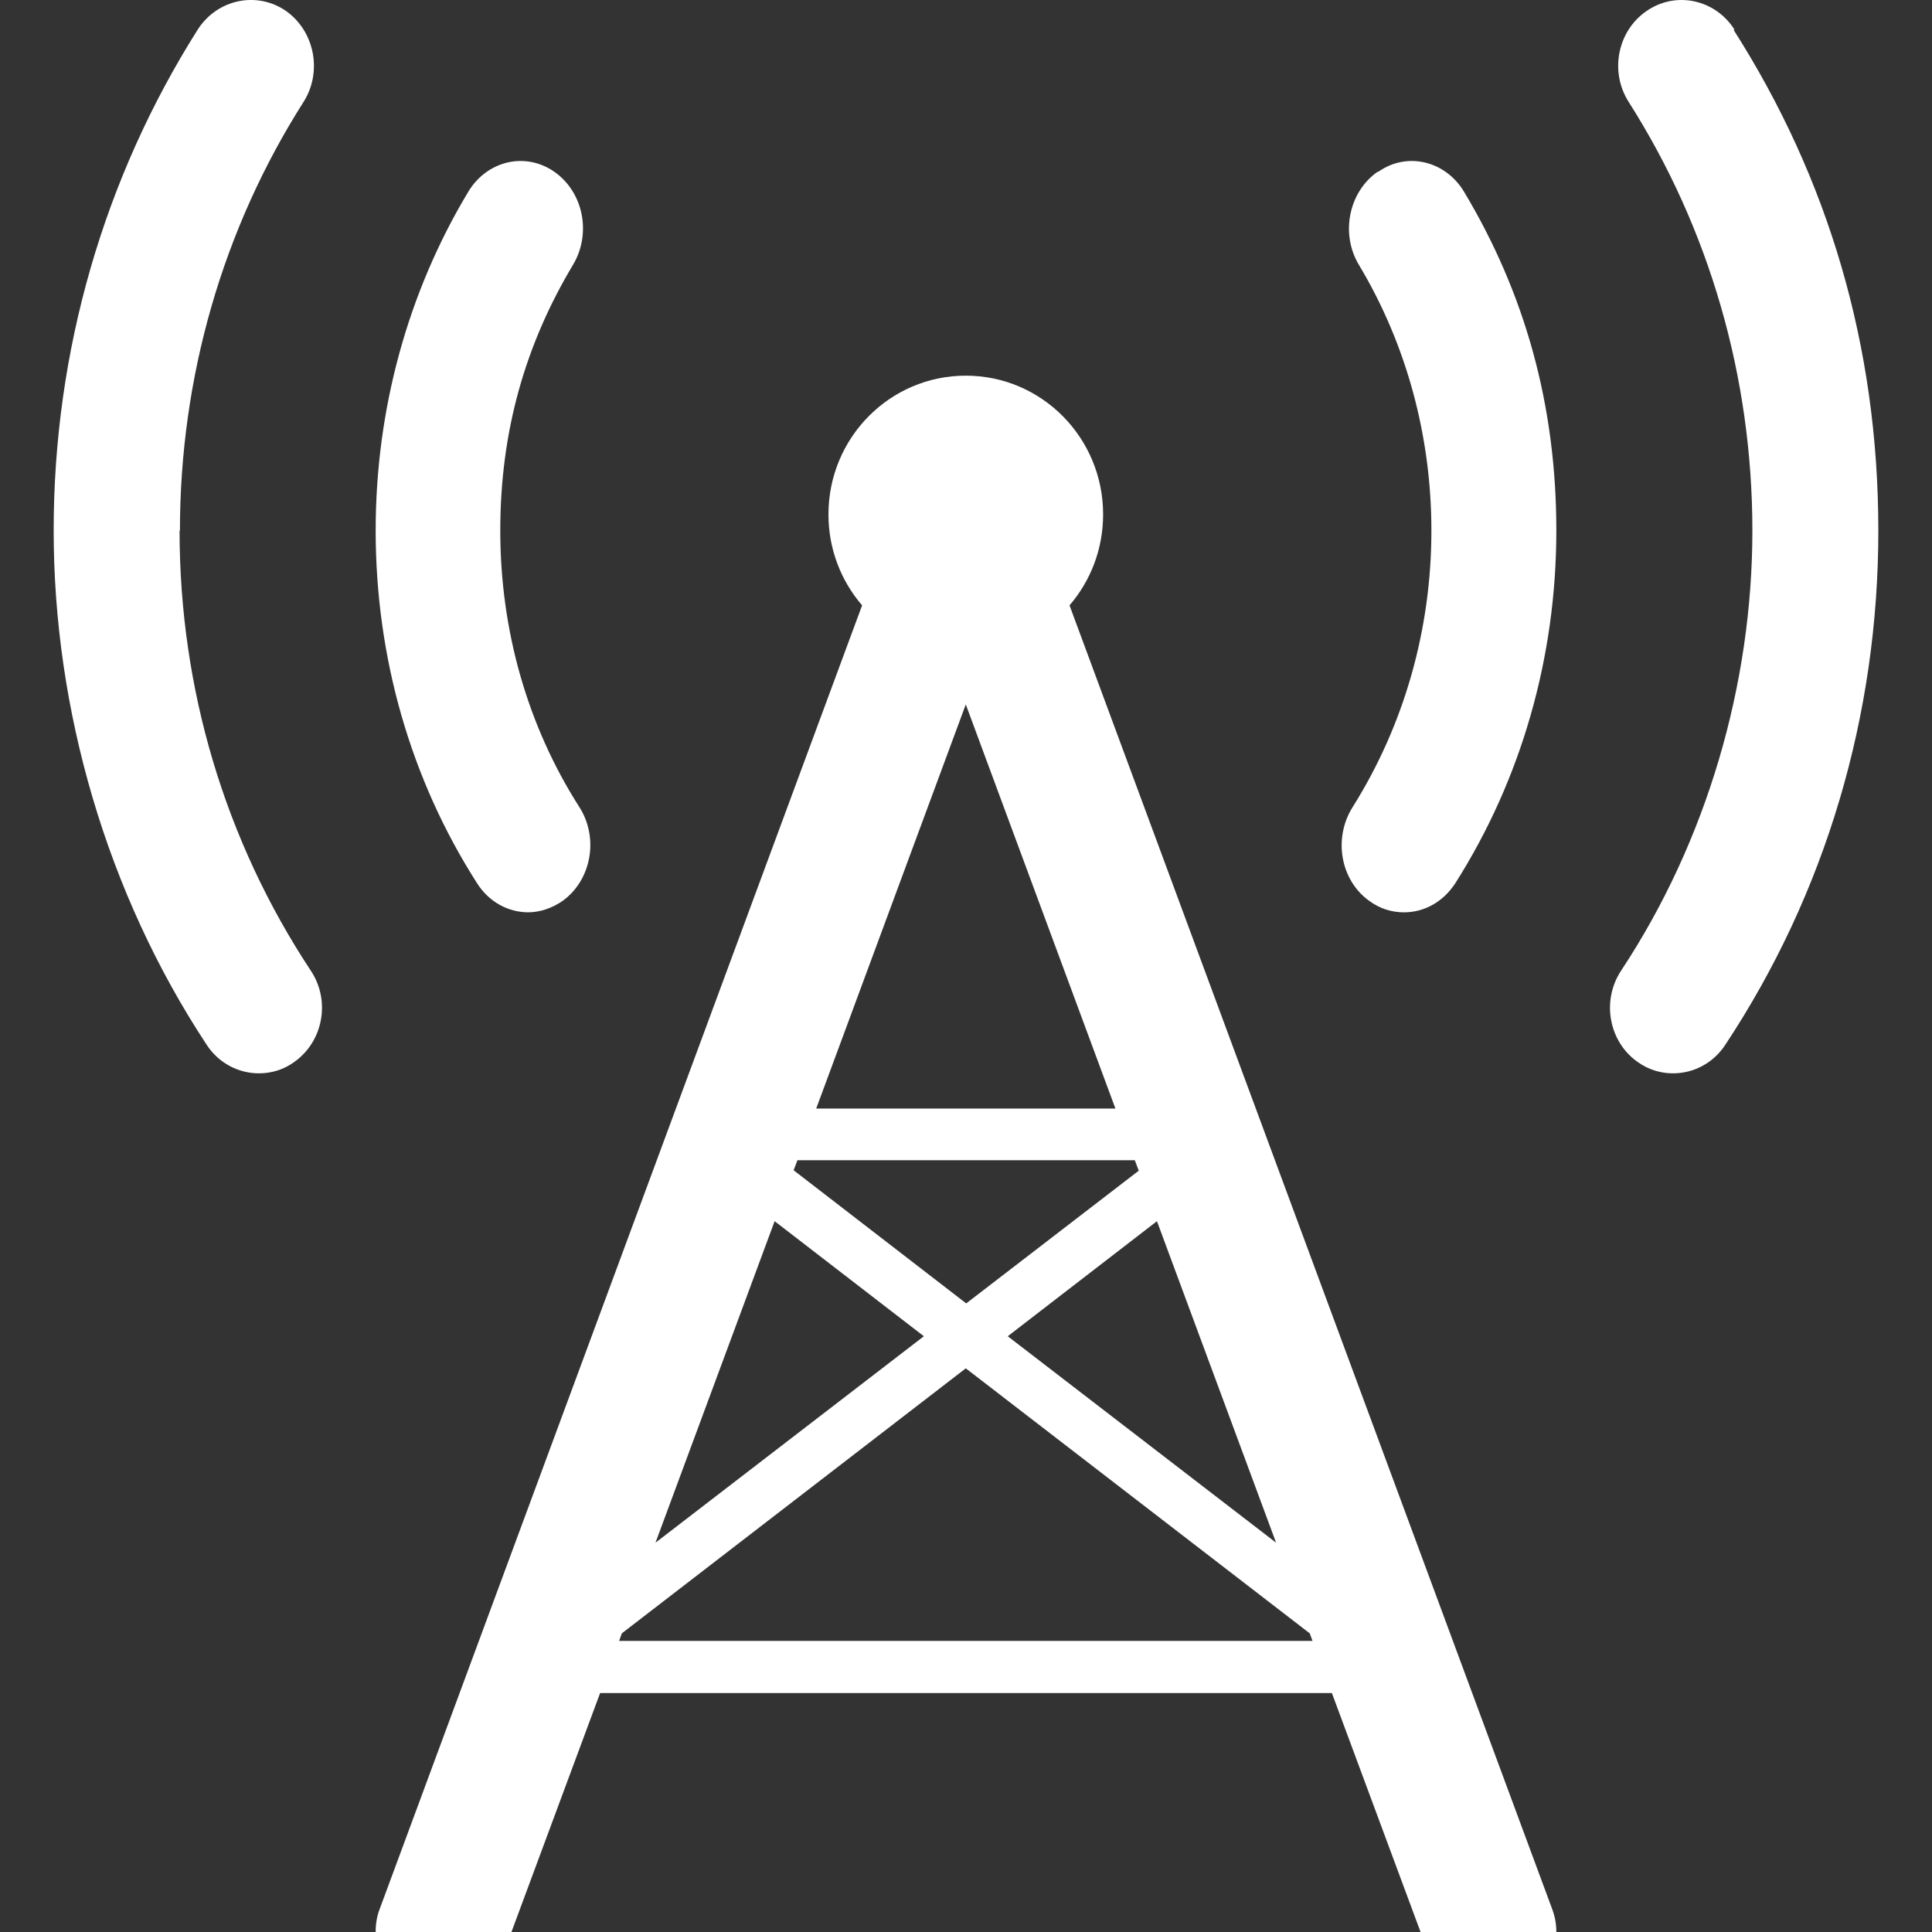
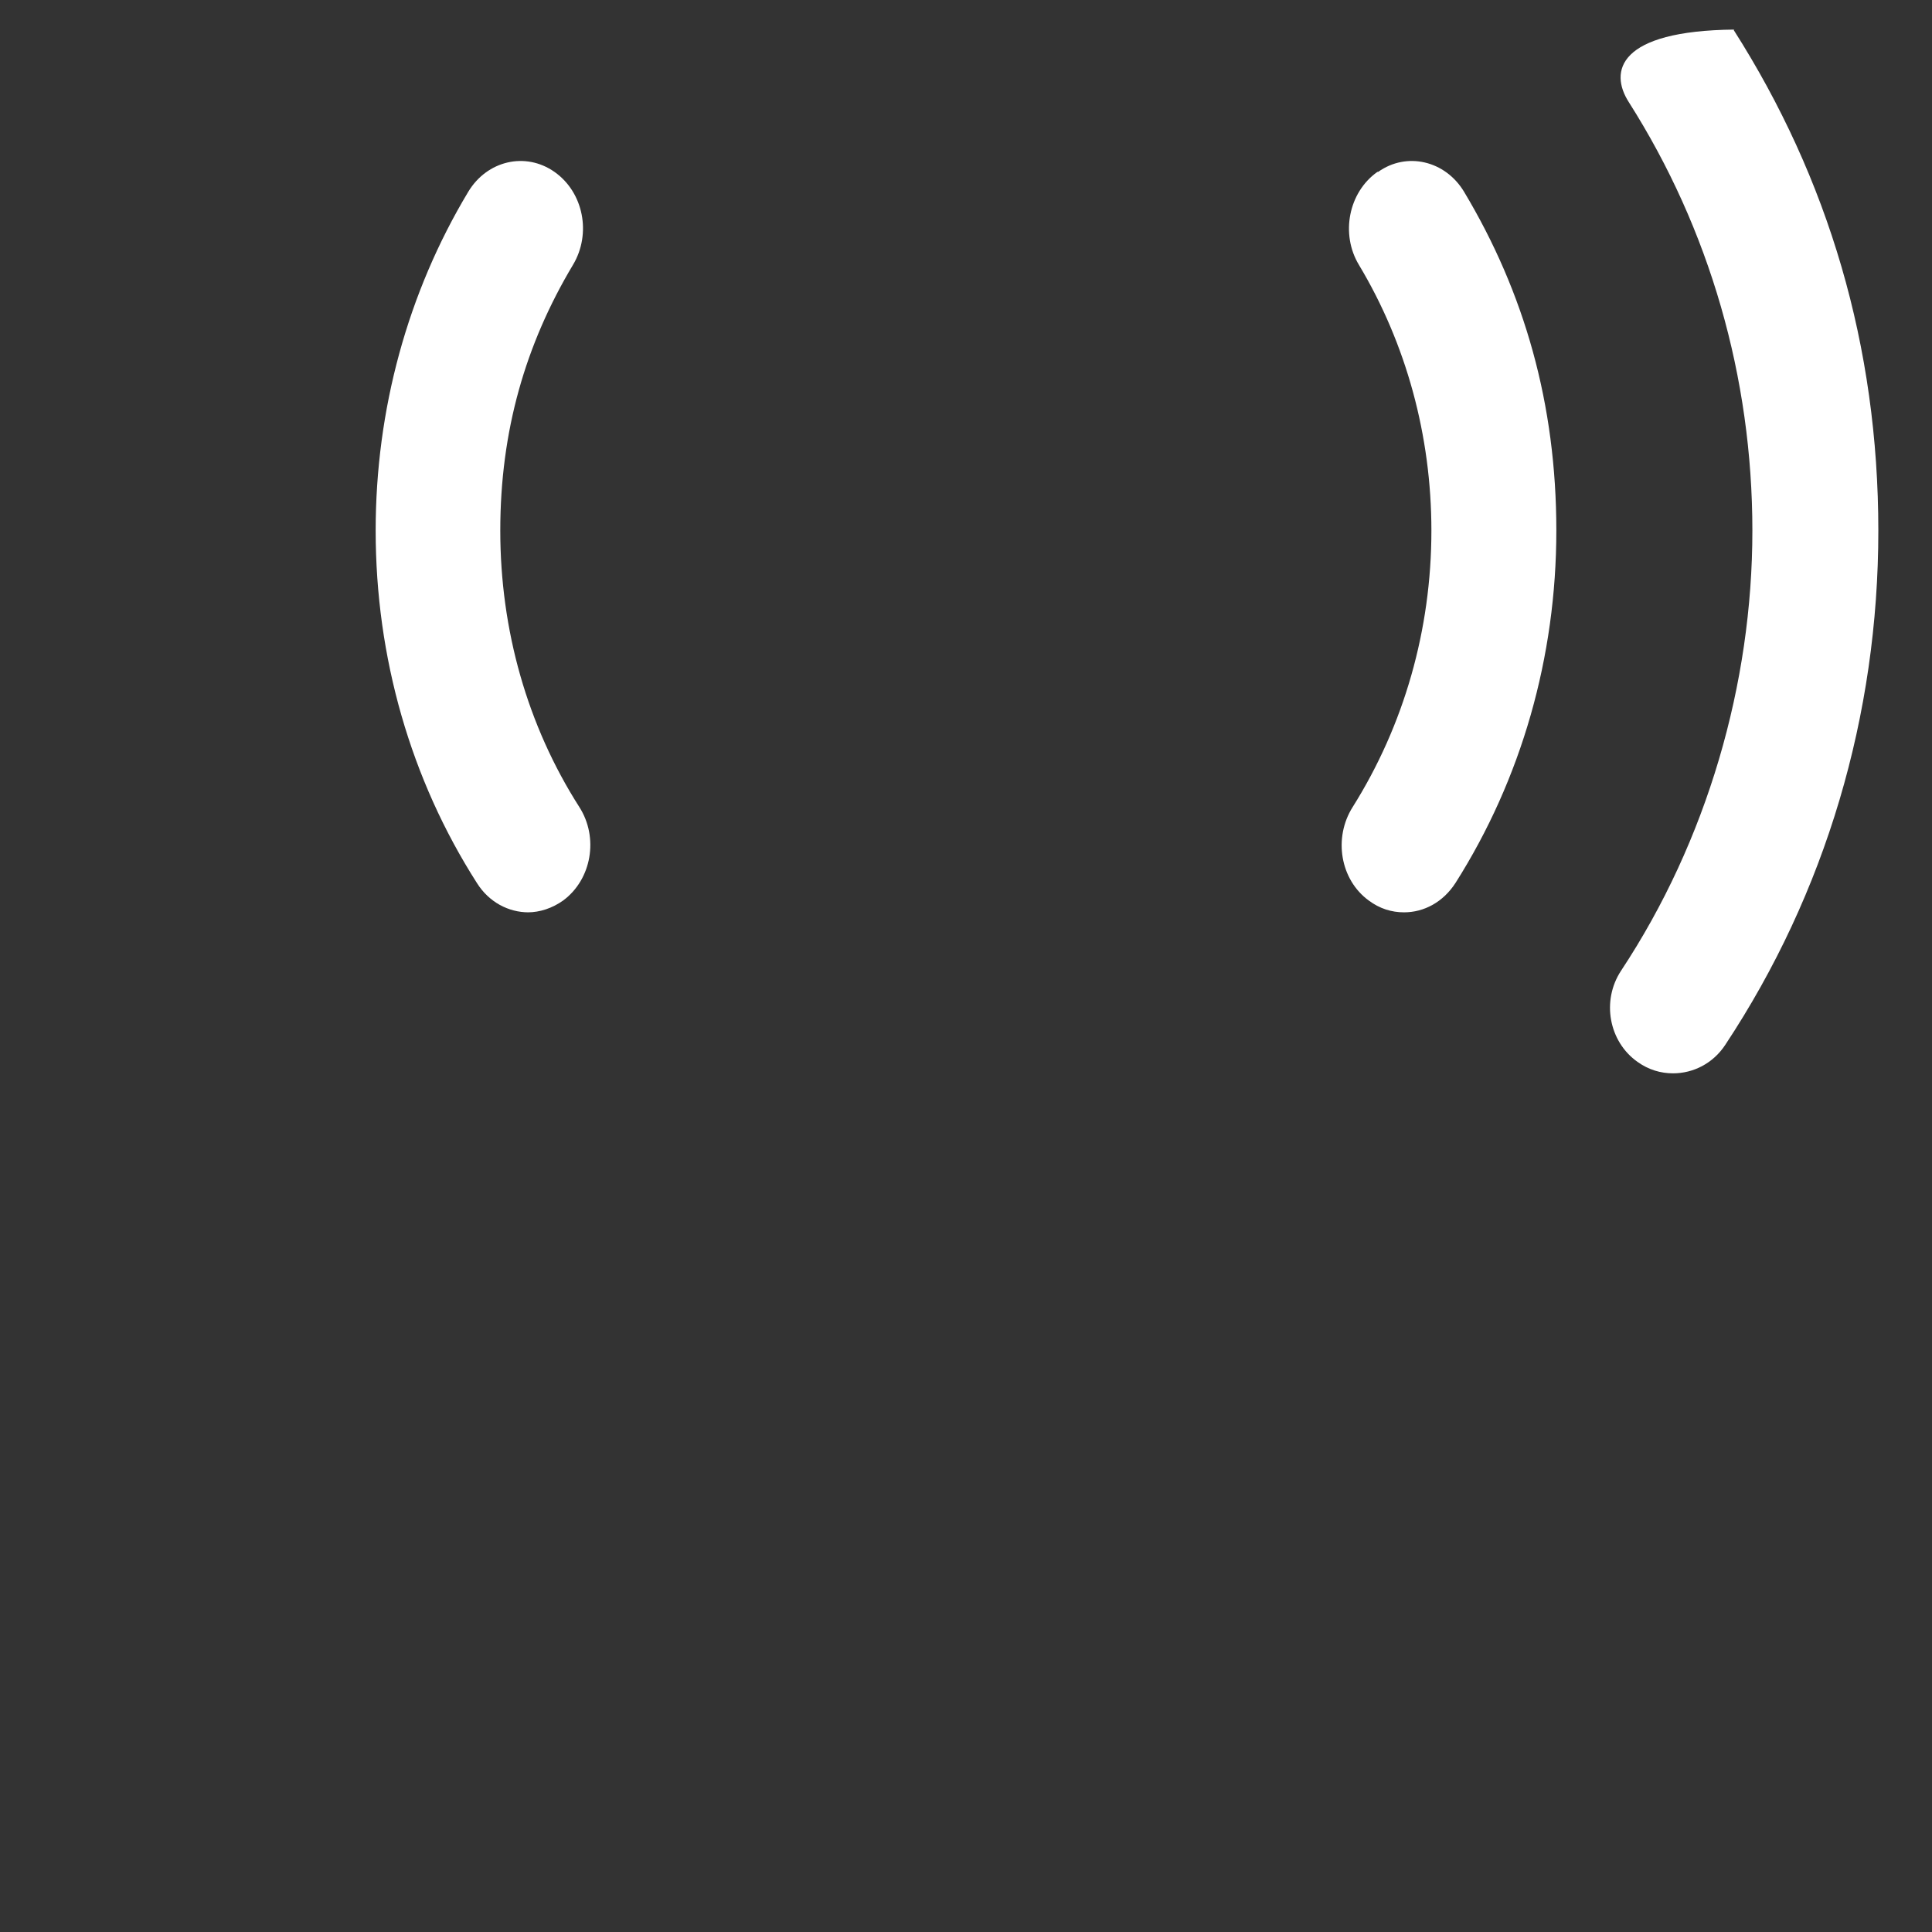
<svg xmlns="http://www.w3.org/2000/svg" width="36" height="36" viewBox="0 0 36 36" fill="none">
  <rect x="0" y="0" width="36" height="36" fill="#333333" stroke="none" />
-   <path d="M3.353 9.886C3.353 7.037 4.149 4.268 5.657 1.898C6.012 1.337 5.863 0.577 5.323 0.2C4.782 -0.169 4.05 -0.014 3.687 0.547C1.931 3.323 1 6.549 1 9.886C1 13.223 1.988 16.641 3.851 19.468C4.078 19.815 4.448 20 4.825 20C5.052 20 5.287 19.934 5.486 19.786C6.026 19.402 6.161 18.642 5.792 18.088C4.192 15.666 3.346 12.832 3.346 9.886" fill="white" />
  <path d="M9.834 17C10.058 17 10.29 16.924 10.493 16.78C11.026 16.386 11.159 15.606 10.795 15.038C9.827 13.522 9.322 11.742 9.322 9.886C9.322 8.029 9.792 6.416 10.675 4.938C11.026 4.355 10.872 3.582 10.332 3.203C9.792 2.824 9.076 2.991 8.725 3.574C7.596 5.453 7 7.635 7 9.886C7 12.249 7.652 14.523 8.887 16.454C9.111 16.811 9.476 17 9.848 17" fill="white" />
-   <path d="M32.319 0.551C31.963 -0.01 31.231 -0.173 30.683 0.204C30.142 0.573 29.986 1.333 30.349 1.901C31.856 4.271 32.653 7.031 32.653 9.888C32.653 12.744 31.807 15.667 30.206 18.088C29.837 18.649 29.979 19.41 30.512 19.786C30.718 19.934 30.946 20 31.174 20C31.551 20 31.92 19.816 32.148 19.469C34.019 16.642 35 13.327 35 9.888C35 6.448 34.068 3.326 32.304 0.558" fill="white" />
+   <path d="M32.319 0.551C30.142 0.573 29.986 1.333 30.349 1.901C31.856 4.271 32.653 7.031 32.653 9.888C32.653 12.744 31.807 15.667 30.206 18.088C29.837 18.649 29.979 19.41 30.512 19.786C30.718 19.934 30.946 20 31.174 20C31.551 20 31.92 19.816 32.148 19.469C34.019 16.642 35 13.327 35 9.888C35 6.448 34.068 3.326 32.304 0.558" fill="white" />
  <path d="M25.666 3.203C25.128 3.582 24.974 4.362 25.323 4.938C26.204 6.408 26.672 8.12 26.672 9.886C26.672 11.734 26.162 13.515 25.205 15.038C24.841 15.614 24.974 16.394 25.505 16.78C25.708 16.932 25.932 17 26.162 17C26.533 17 26.889 16.811 27.12 16.454C28.35 14.515 29 12.242 29 9.886C29 7.529 28.406 5.453 27.281 3.574C26.931 2.991 26.211 2.824 25.68 3.203" fill="white" />
-   <path d="M11.587 30.435L17.996 25.497L24.405 30.435L24.457 30.576H11.536L11.587 30.435ZM14.434 22.755L17.215 24.899L12.214 28.746L14.434 22.755ZM14.854 21.619H21.145L21.219 21.814L18.004 24.287L14.788 21.806L14.862 21.612L14.854 21.619ZM17.996 13.126L20.784 20.656H15.209L17.996 13.126ZM23.778 28.746L18.778 24.899L21.558 22.755L23.778 28.746ZM7 36H9.53L11.182 31.548H24.818L26.47 36H29C29 35.858 28.978 35.724 28.926 35.582L19.929 11.28C20.32 10.825 20.555 10.235 20.555 9.585C20.555 8.158 19.412 7 17.996 7C16.58 7 15.437 8.158 15.437 9.585C15.437 10.235 15.673 10.825 16.064 11.28L7.074 35.574C7.022 35.709 7 35.851 7 35.992" fill="white" />
</svg>